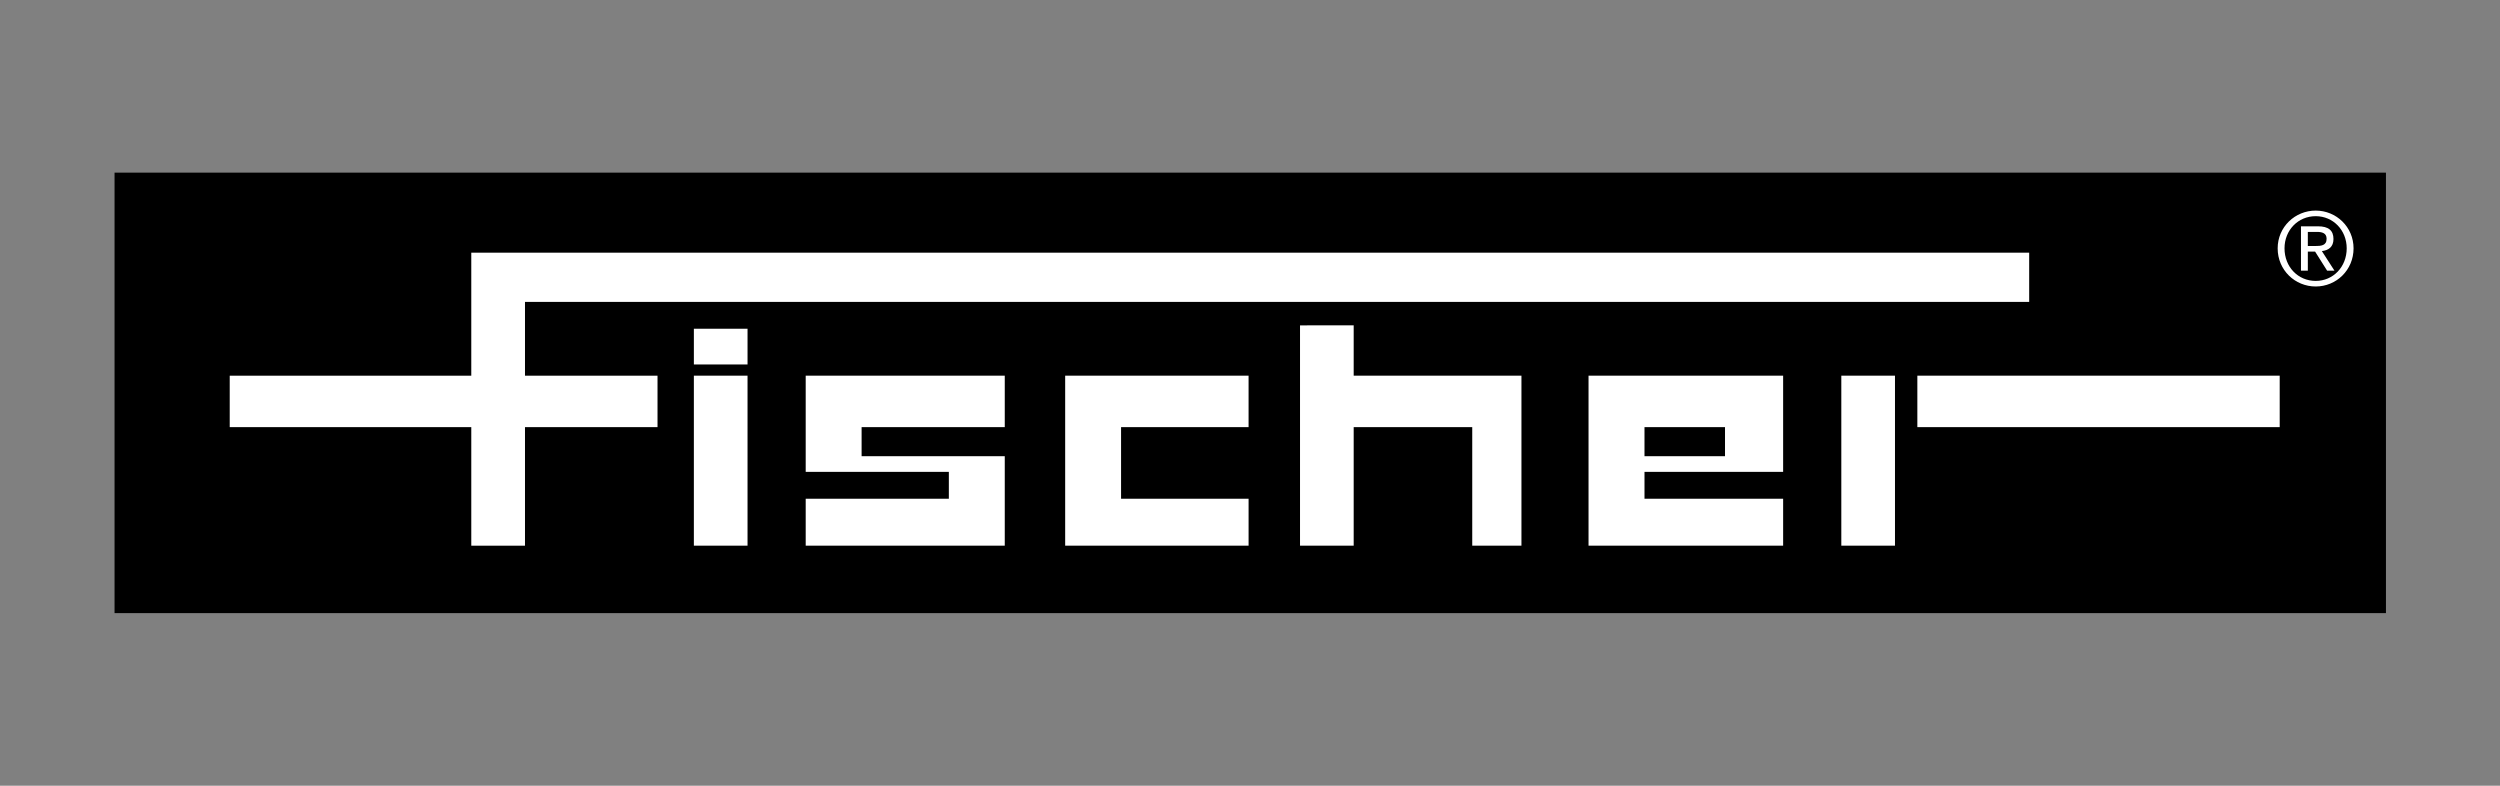
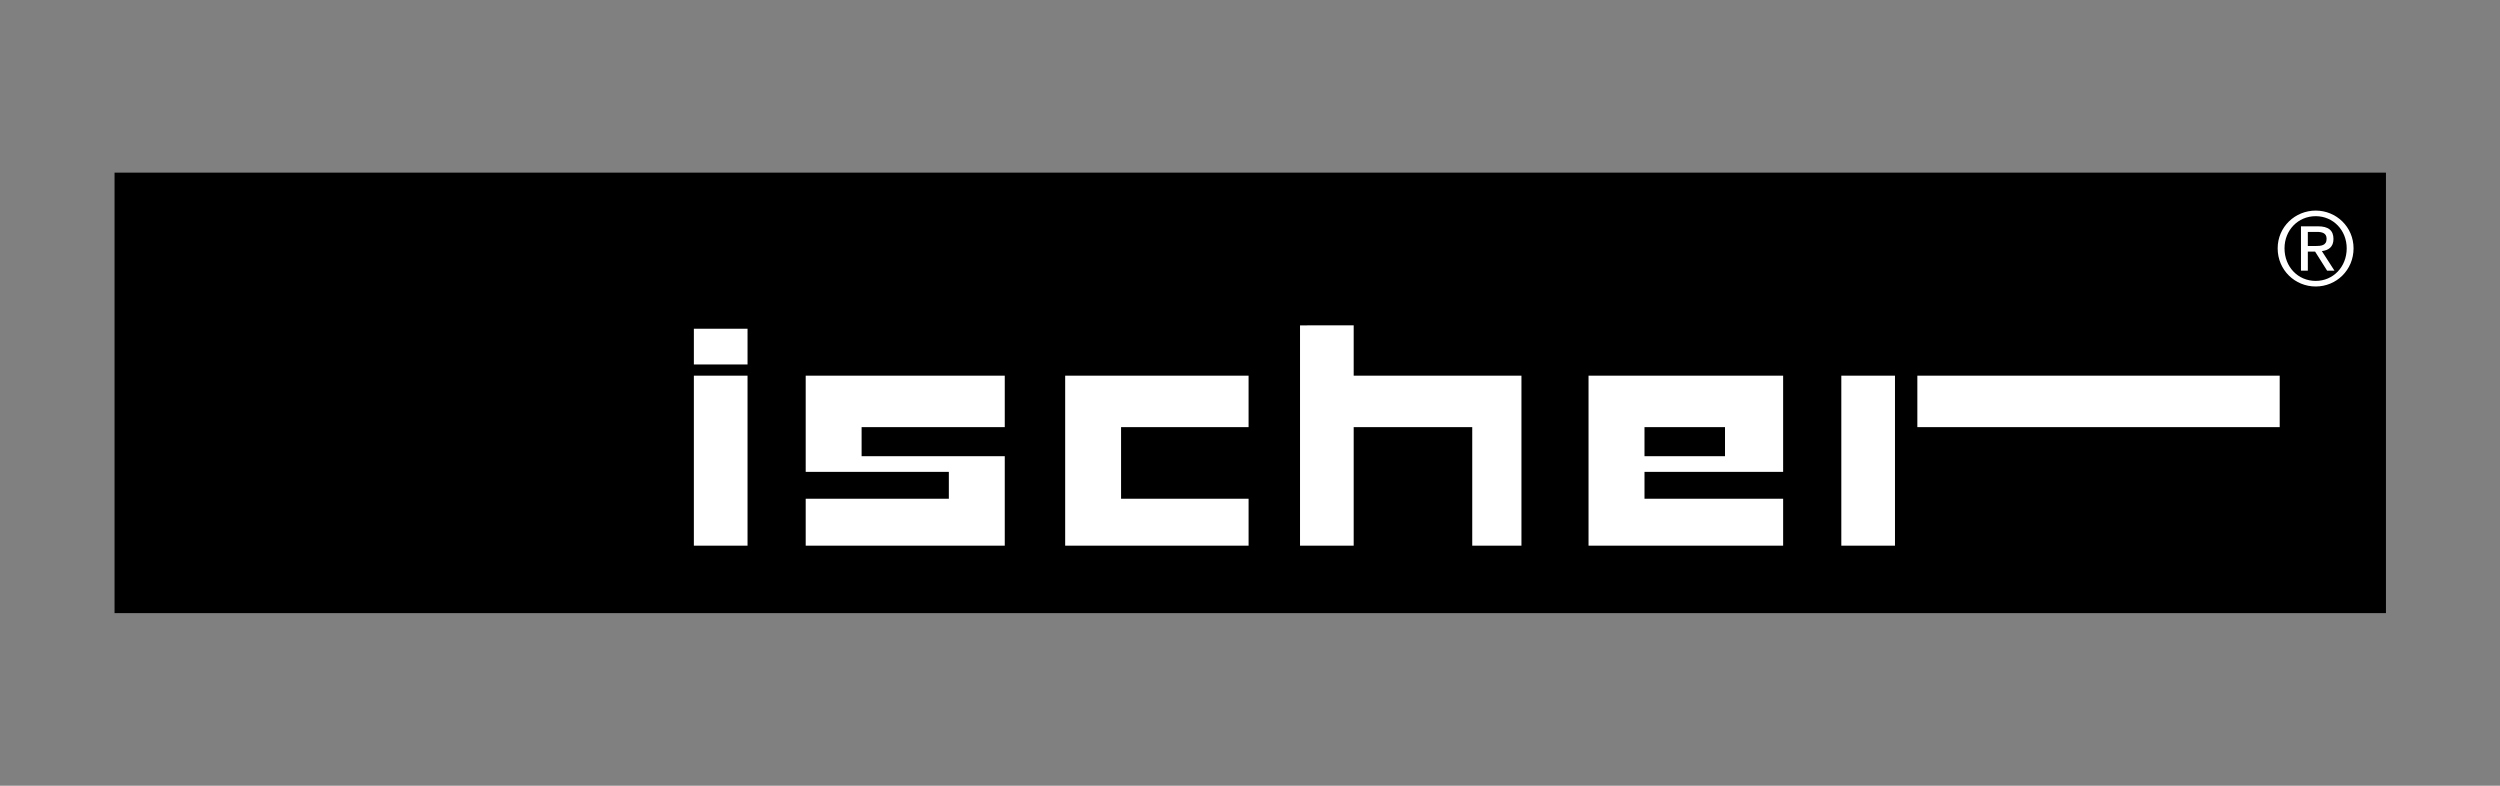
<svg xmlns="http://www.w3.org/2000/svg" viewBox="0 0 210 66" version="1.1" id="svg5" width="210" height="66">
  <rect x="0" y="0" width="210" height="66" fill="#808080" stroke="none" />
  <defs id="defs5" />
  <g id="g5" transform="matrix(0.037,0,0,0.037,99.902,32.558)">
    <g id="g1">
      <path fill="#000000" d="M -2440,512 H 2716.7 V -488 H -2440 Z" id="path1" />
-       <path fill="#ffffff" d="m 1906.73,-306.3 v 111.75 H -1508.2 v 167.53 h 300.88 V 89.76 h -300.88 v 269.15 h -121.9 V 89.76 h -548.43 V -27.02 h 548.42 V -306.3 Z" id="path2" />
      <path fill="#ffffff" d="M 373.17,-141.28 V -27.02 H 754.05 V 358.91 H 642.33 V 89.76 H 373.17 V 358.91 H 251.34 v -500.19 z m -1497.96,88.83 h 121.85 v -81.19 h -121.85 z M 1652.84,89.76 h 822.64 V -27.02 h -822.64 z m -172.61,269.15 h 121.83 V -27.02 H 1480.23 Z M 1348.14,-27.02 V 191.36 H 1033.4 v 60.91 h 314.75 V 358.91 H 906.35 V -27.02 Z m -1213.58,0 V 89.76 h -289.49 v 162.51 h 289.5 v 106.64 h -416.4 V -27.02 Z m -553.53,0 V 89.76 h -325 v 66.05 h 325 v 203.1 H -870.9 V 252.27 h 324.98 V 191.36 H -870.9 V -27.02 Z m -705.82,385.93 h 121.85 V -27.02 h -121.85 z" id="path3" />
-       <path fill="#000000" d="m 1033.4,155.81 h 182.78 V 89.76 h -182.79 z" id="path4" />
+       <path fill="#000000" d="m 1033.4,155.81 h 182.78 V 89.76 h -182.79 " id="path4" />
      <path fill="#ffffff" d="m 2539.34,-321.43 h 16.24 c 13.76,0 26.38,-0.7 26.38,-16.57 0,-13.4 -11.44,-15.47 -22,-15.47 h -20.62 z m -15.56,-44.72 h 38.7 c 23.8,0 35.08,9.47 35.08,28.82 0,18.2 -11.48,25.8 -26.37,27.4 l 28.64,44.47 h -16.7 l -27.3,-43.31 h -16.49 v 43.31 h -15.56 z m 33.44,123.95 c 39.63,0 70.38,-31.78 70.38,-73.95 0,-41.2 -30.75,-73.01 -70.38,-73.01 -40.09,0 -70.8,31.8 -70.8,73 0,42.18 30.71,73.97 70.8,73.97 z m 0,-159.64 c 46.74,0 85.94,37.1 85.94,85.69 0,49.53 -39.2,86.62 -85.94,86.62 -46.95,0 -86.36,-37.09 -86.36,-86.62 0,-48.59 39.41,-85.7 86.36,-85.7 z" id="path5" />
    </g>
  </g>
</svg>